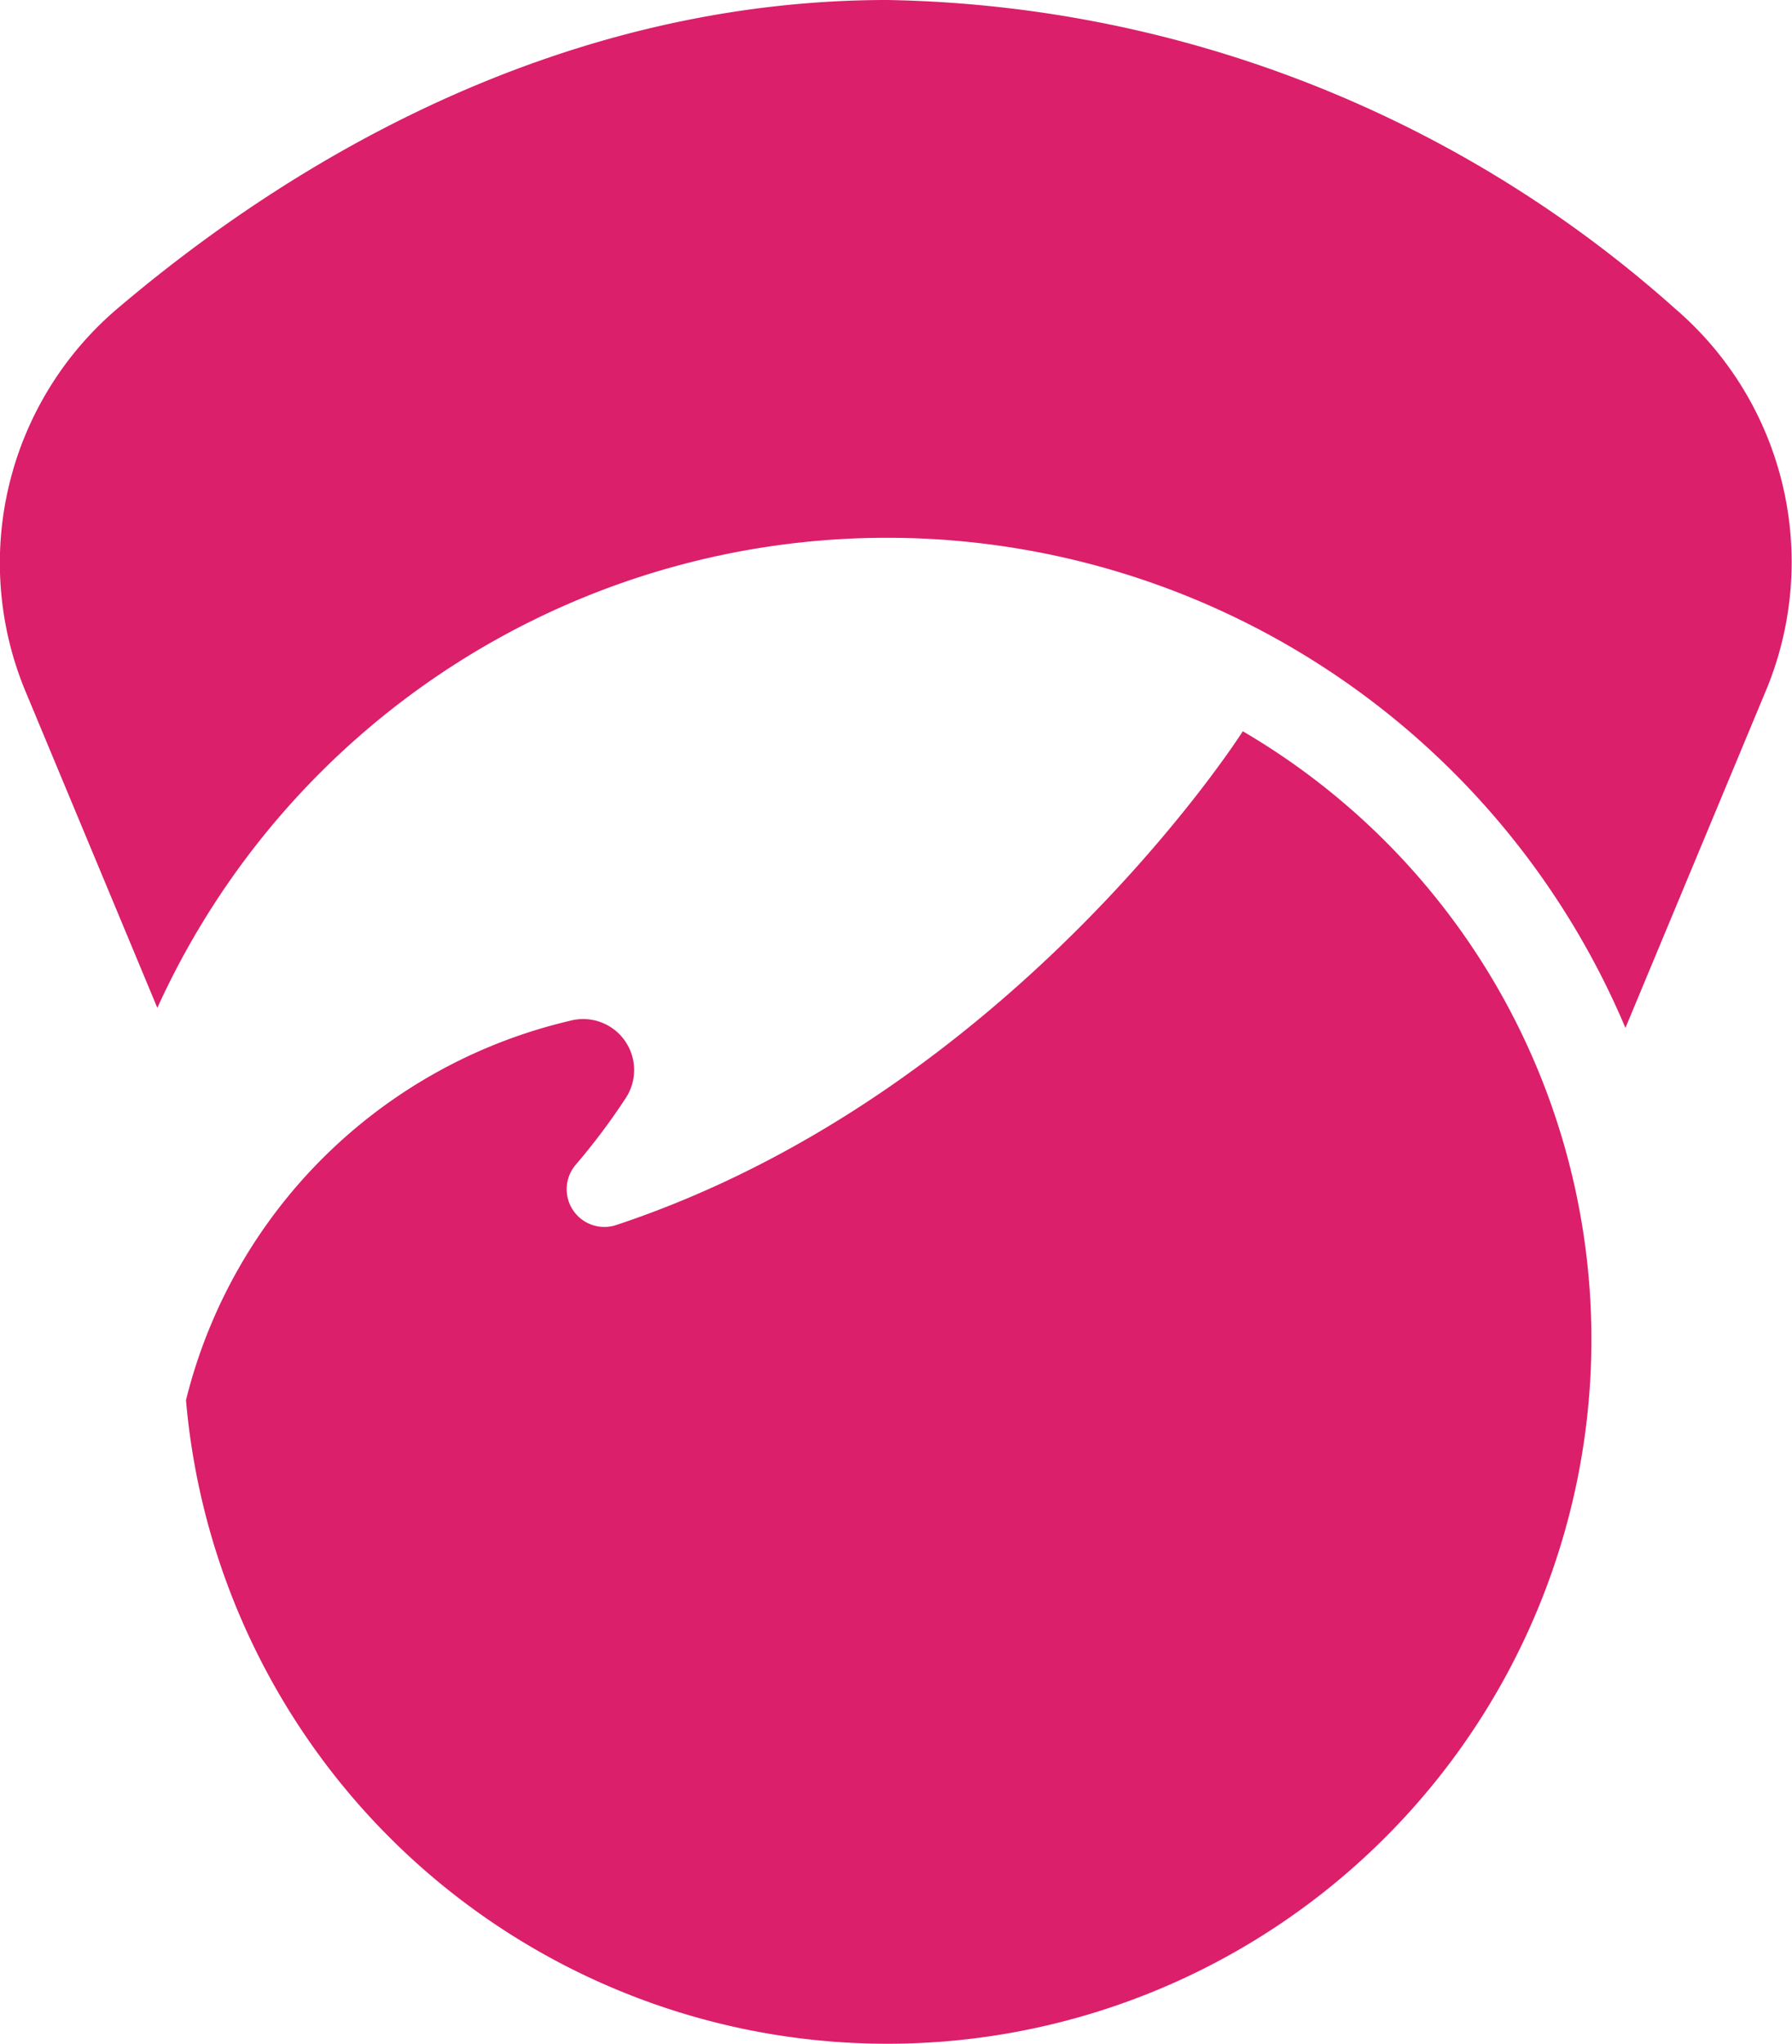
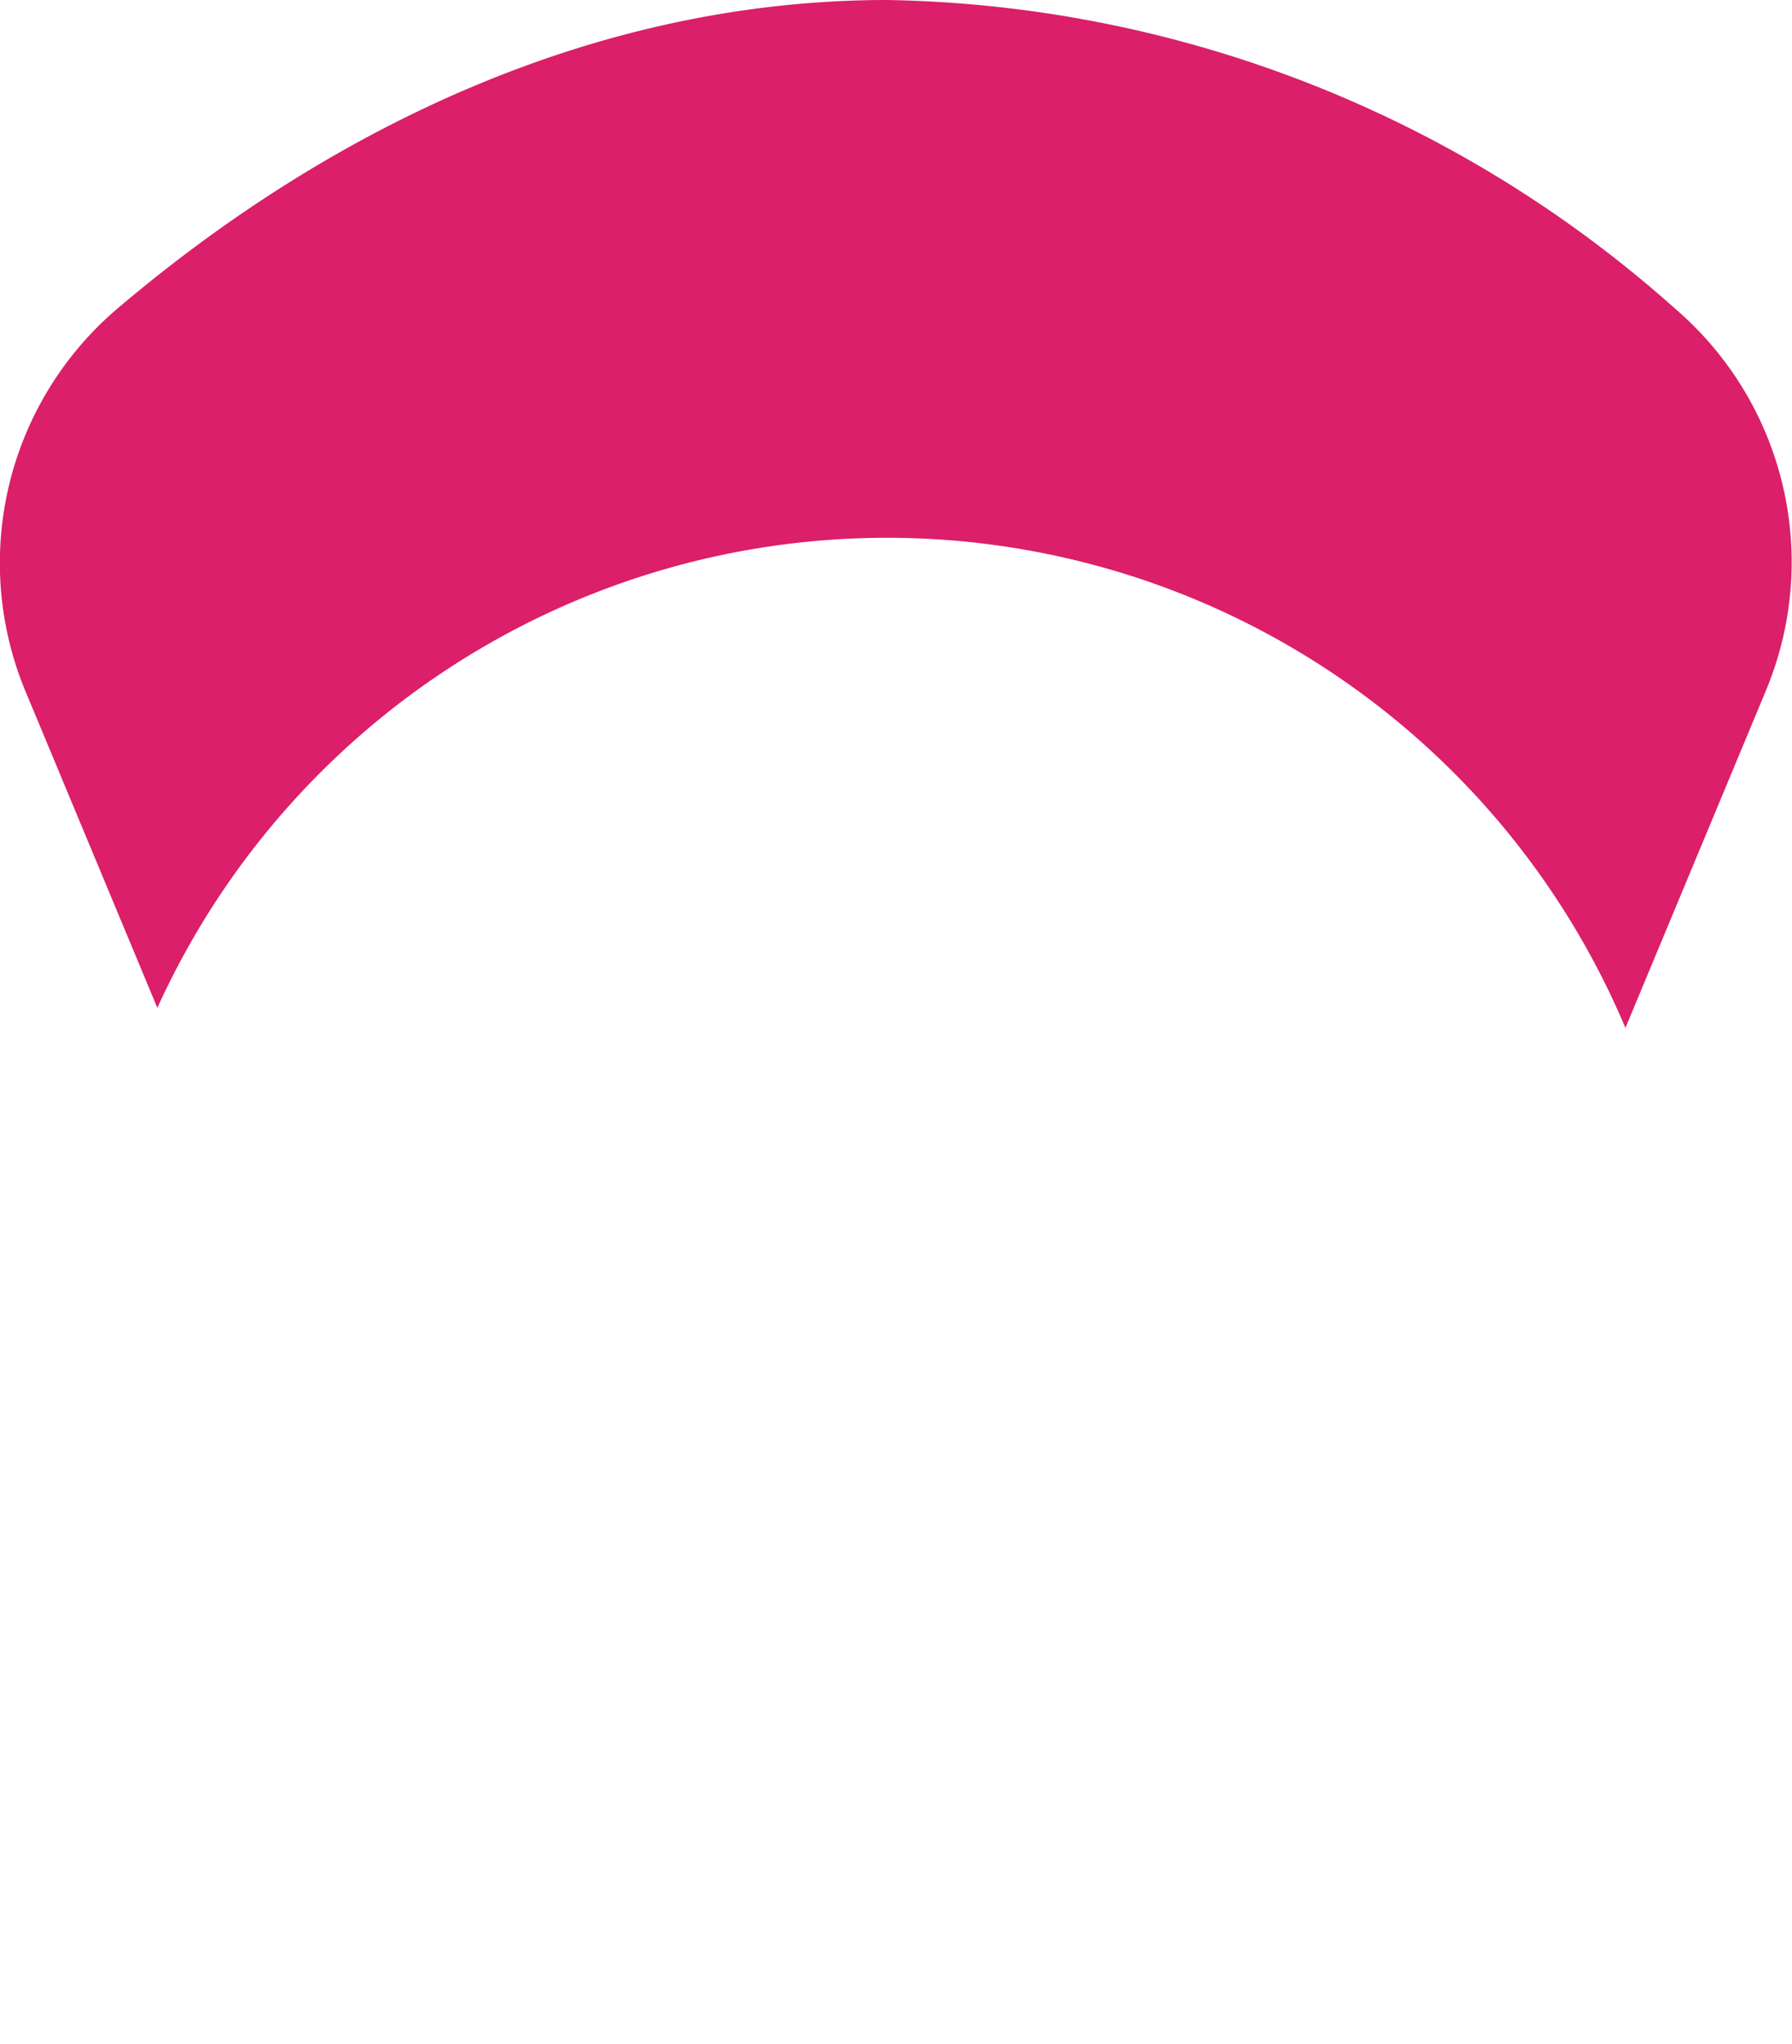
<svg xmlns="http://www.w3.org/2000/svg" width="38.04" height="43.358" viewBox="0 0 38.04 43.358">
  <g id="Wij_werken" data-name="Wij werken" transform="translate(-300.003 -824)">
    <g id="Nurse" transform="translate(298.043 824)">
      <g id="Group_39944" data-name="Group 39944" transform="translate(1.96)">
        <path id="Path_34865" data-name="Path 34865" d="M20.793,0C14.693,0,9.054,2.645,4.464,6.537A7.086,7.086,0,0,0,2.5,14.665l2.8,6.718a17.014,17.014,0,0,1,31.164.425l2.984-7.16a7.08,7.08,0,0,0-1.93-8.1A25.76,25.76,0,0,0,20.793,0Z" transform="translate(-1.96)" fill="#db1f6a" />
-         <path id="Path_34866" data-name="Path 34866" d="M27.3,11.43s0,0,0,.005-4.9,7.693-13.312,10.477a.8.8,0,0,1-.858-1.269,13.925,13.925,0,0,0,1.078-1.435,1.082,1.082,0,0,0-1.191-1.633,10.973,10.973,0,0,0-8.148,8.048A14.945,14.945,0,1,0,27.3,11.43Z" transform="translate(-0.921 4.083)" fill="#db1f6a" />
      </g>
    </g>
  </g>
</svg>